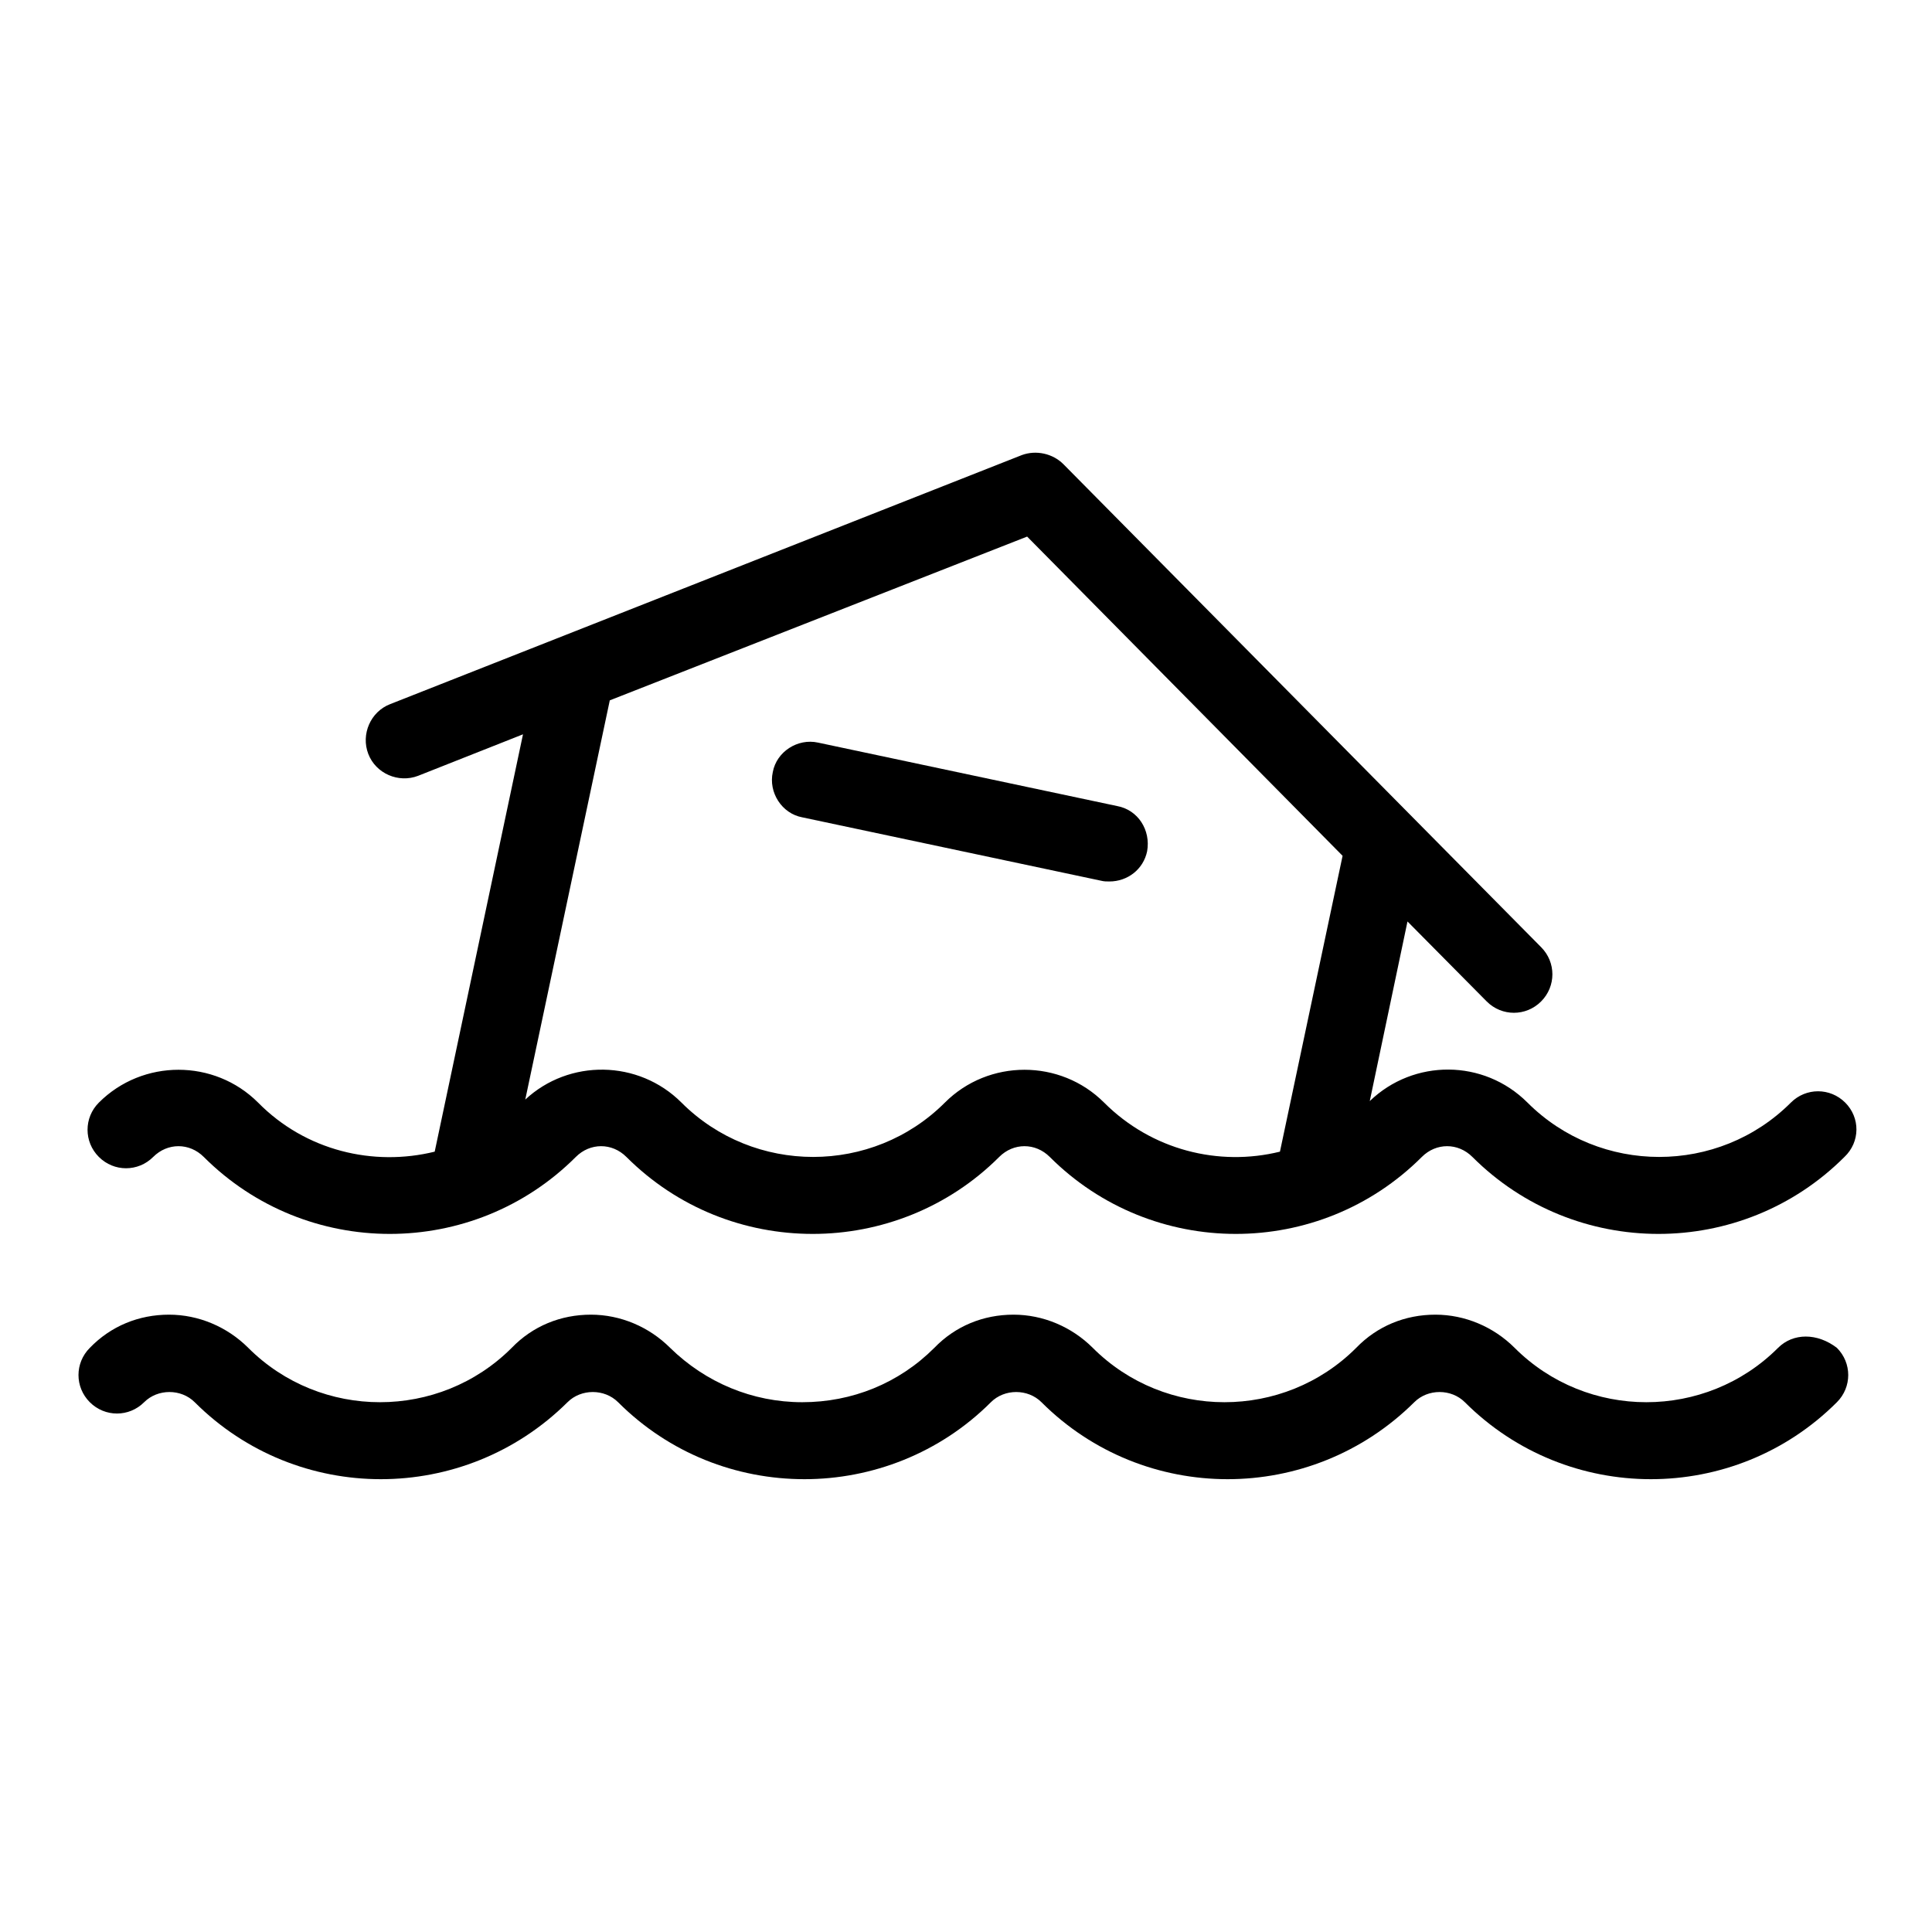
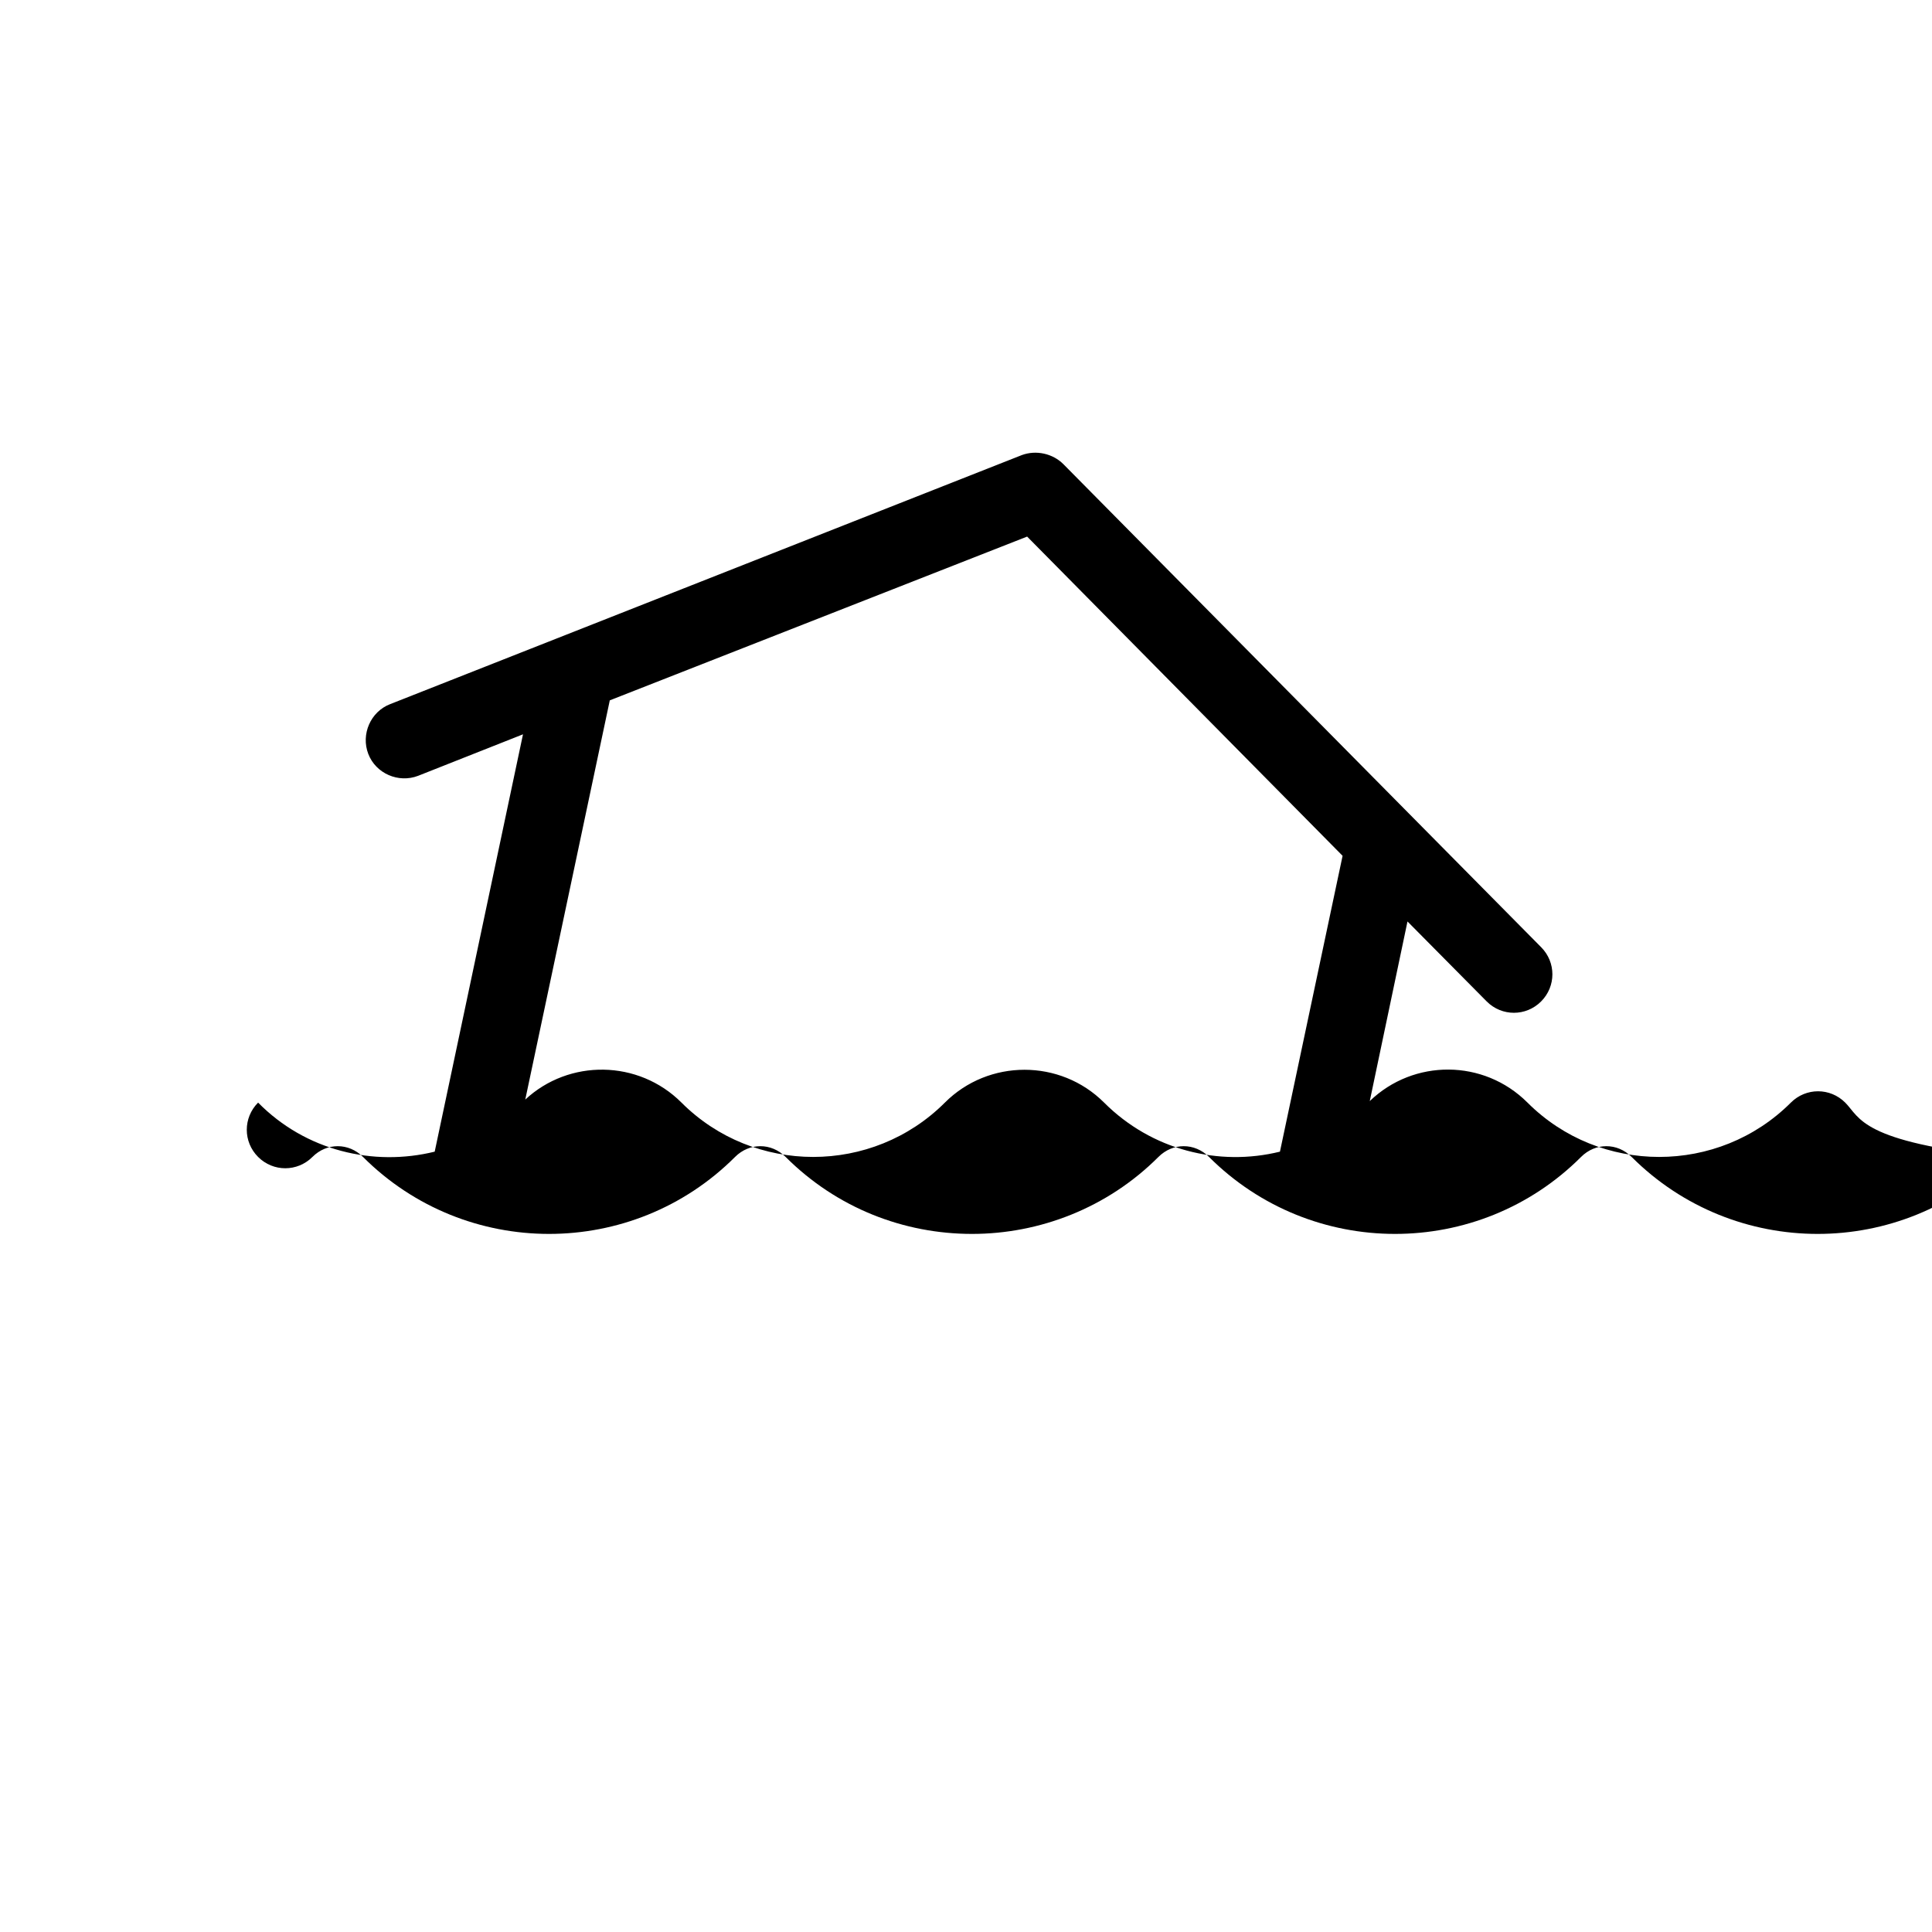
<svg xmlns="http://www.w3.org/2000/svg" version="1.1" x="0px" y="0px" viewBox="0 0 256 256" enable-background="new 0 0 256 256" xml:space="preserve">
  <g>
    <g>
-       <path fill="#000000" d="M244.5,146.1c-2-2-5.2-2-7.2,0c-9.6,9.6-25.3,9.6-34.9,0c-5.8-5.8-15.1-5.8-20.9-0.2l5-23.8l10.5,10.6c1,1,2.3,1.5,3.6,1.5c1.3,0,2.6-0.5,3.6-1.5c2-2,2-5.2,0-7.2l-63.3-64c-1.4-1.4-3.6-1.9-5.5-1.2L51.7,93.3c-2.6,1-3.9,4-2.9,6.6c1,2.6,4,3.9,6.6,2.9l13.9-5.5l-11.7,55.3c-8.1,2-17.1-0.1-23.4-6.5c-5.8-5.8-15.3-5.8-21.1,0c-2,2-2,5.2,0,7.2c2,2,5.2,2,7.2,0c1.9-1.9,4.8-1.9,6.7,0c13.6,13.6,35.7,13.6,49.3,0c1.9-1.9,4.8-1.9,6.7,0c6.8,6.8,15.7,10.2,24.7,10.2c8.9,0,17.9-3.4,24.7-10.2c1.9-1.9,4.8-1.9,6.7,0c13.6,13.6,35.7,13.6,49.3,0c1.9-1.9,4.8-1.9,6.7,0c13.6,13.6,35.7,13.6,49.3,0C246.5,151.3,246.5,148.1,244.5,146.1z M146.3,146.1c-5.8-5.8-15.3-5.8-21.1,0c-9.6,9.6-25.3,9.6-34.9,0c-5.7-5.7-14.9-5.8-20.7-0.4l11.2-52.9l55.3-21.7l41.8,42.3l-8.3,39.2C161.5,154.6,152.6,152.4,146.3,146.1z" />
-       <path fill="#000000" d="M235.6,178.6c-9.6,9.6-25.3,9.6-34.9,0c-2.8-2.8-6.6-4.4-10.5-4.4c-4,0-7.7,1.5-10.5,4.4c-9.6,9.6-25.3,9.6-34.9,0c-2.8-2.8-6.6-4.4-10.5-4.4c-4,0-7.7,1.5-10.5,4.4c-4.7,4.7-10.9,7.2-17.5,7.2c-6.6,0-12.8-2.6-17.5-7.2c-2.8-2.8-6.6-4.4-10.5-4.4c-4,0-7.7,1.5-10.5,4.4c-9.6,9.6-25.3,9.6-34.9,0c-2.8-2.8-6.6-4.4-10.5-4.4c-4,0-7.7,1.5-10.5,4.4c-2,2-2,5.2,0,7.2c2,2,5.2,2,7.2,0c1.8-1.8,4.9-1.8,6.7,0c13.6,13.6,35.7,13.6,49.4,0c1.8-1.8,4.9-1.8,6.7,0c6.8,6.8,15.7,10.2,24.7,10.2c8.9,0,17.9-3.4,24.7-10.2c1.8-1.8,4.9-1.8,6.7,0c13.6,13.6,35.7,13.6,49.4,0c1.8-1.8,4.9-1.8,6.7,0c13.6,13.6,35.7,13.6,49.3,0c2-2,2-5.2,0-7.2C240.8,176.6,237.6,176.6,235.6,178.6z" />
-       <path fill="#000000" d="M148,106.8l-39.6-8.4c-2.7-0.6-5.5,1.2-6,3.9c-0.6,2.7,1.2,5.5,3.9,6l39.6,8.4c0.4,0.1,0.7,0.1,1.1,0.1c2.4,0,4.5-1.6,5-4C152.5,110,150.8,107.3,148,106.8z" />
+       <path fill="#000000" d="M244.5,146.1c-2-2-5.2-2-7.2,0c-9.6,9.6-25.3,9.6-34.9,0c-5.8-5.8-15.1-5.8-20.9-0.2l5-23.8l10.5,10.6c1,1,2.3,1.5,3.6,1.5c1.3,0,2.6-0.5,3.6-1.5c2-2,2-5.2,0-7.2l-63.3-64c-1.4-1.4-3.6-1.9-5.5-1.2L51.7,93.3c-2.6,1-3.9,4-2.9,6.6c1,2.6,4,3.9,6.6,2.9l13.9-5.5l-11.7,55.3c-8.1,2-17.1-0.1-23.4-6.5c-2,2-2,5.2,0,7.2c2,2,5.2,2,7.2,0c1.9-1.9,4.8-1.9,6.7,0c13.6,13.6,35.7,13.6,49.3,0c1.9-1.9,4.8-1.9,6.7,0c6.8,6.8,15.7,10.2,24.7,10.2c8.9,0,17.9-3.4,24.7-10.2c1.9-1.9,4.8-1.9,6.7,0c13.6,13.6,35.7,13.6,49.3,0c1.9-1.9,4.8-1.9,6.7,0c13.6,13.6,35.7,13.6,49.3,0C246.5,151.3,246.5,148.1,244.5,146.1z M146.3,146.1c-5.8-5.8-15.3-5.8-21.1,0c-9.6,9.6-25.3,9.6-34.9,0c-5.7-5.7-14.9-5.8-20.7-0.4l11.2-52.9l55.3-21.7l41.8,42.3l-8.3,39.2C161.5,154.6,152.6,152.4,146.3,146.1z" />
    </g>
  </g>
</svg>